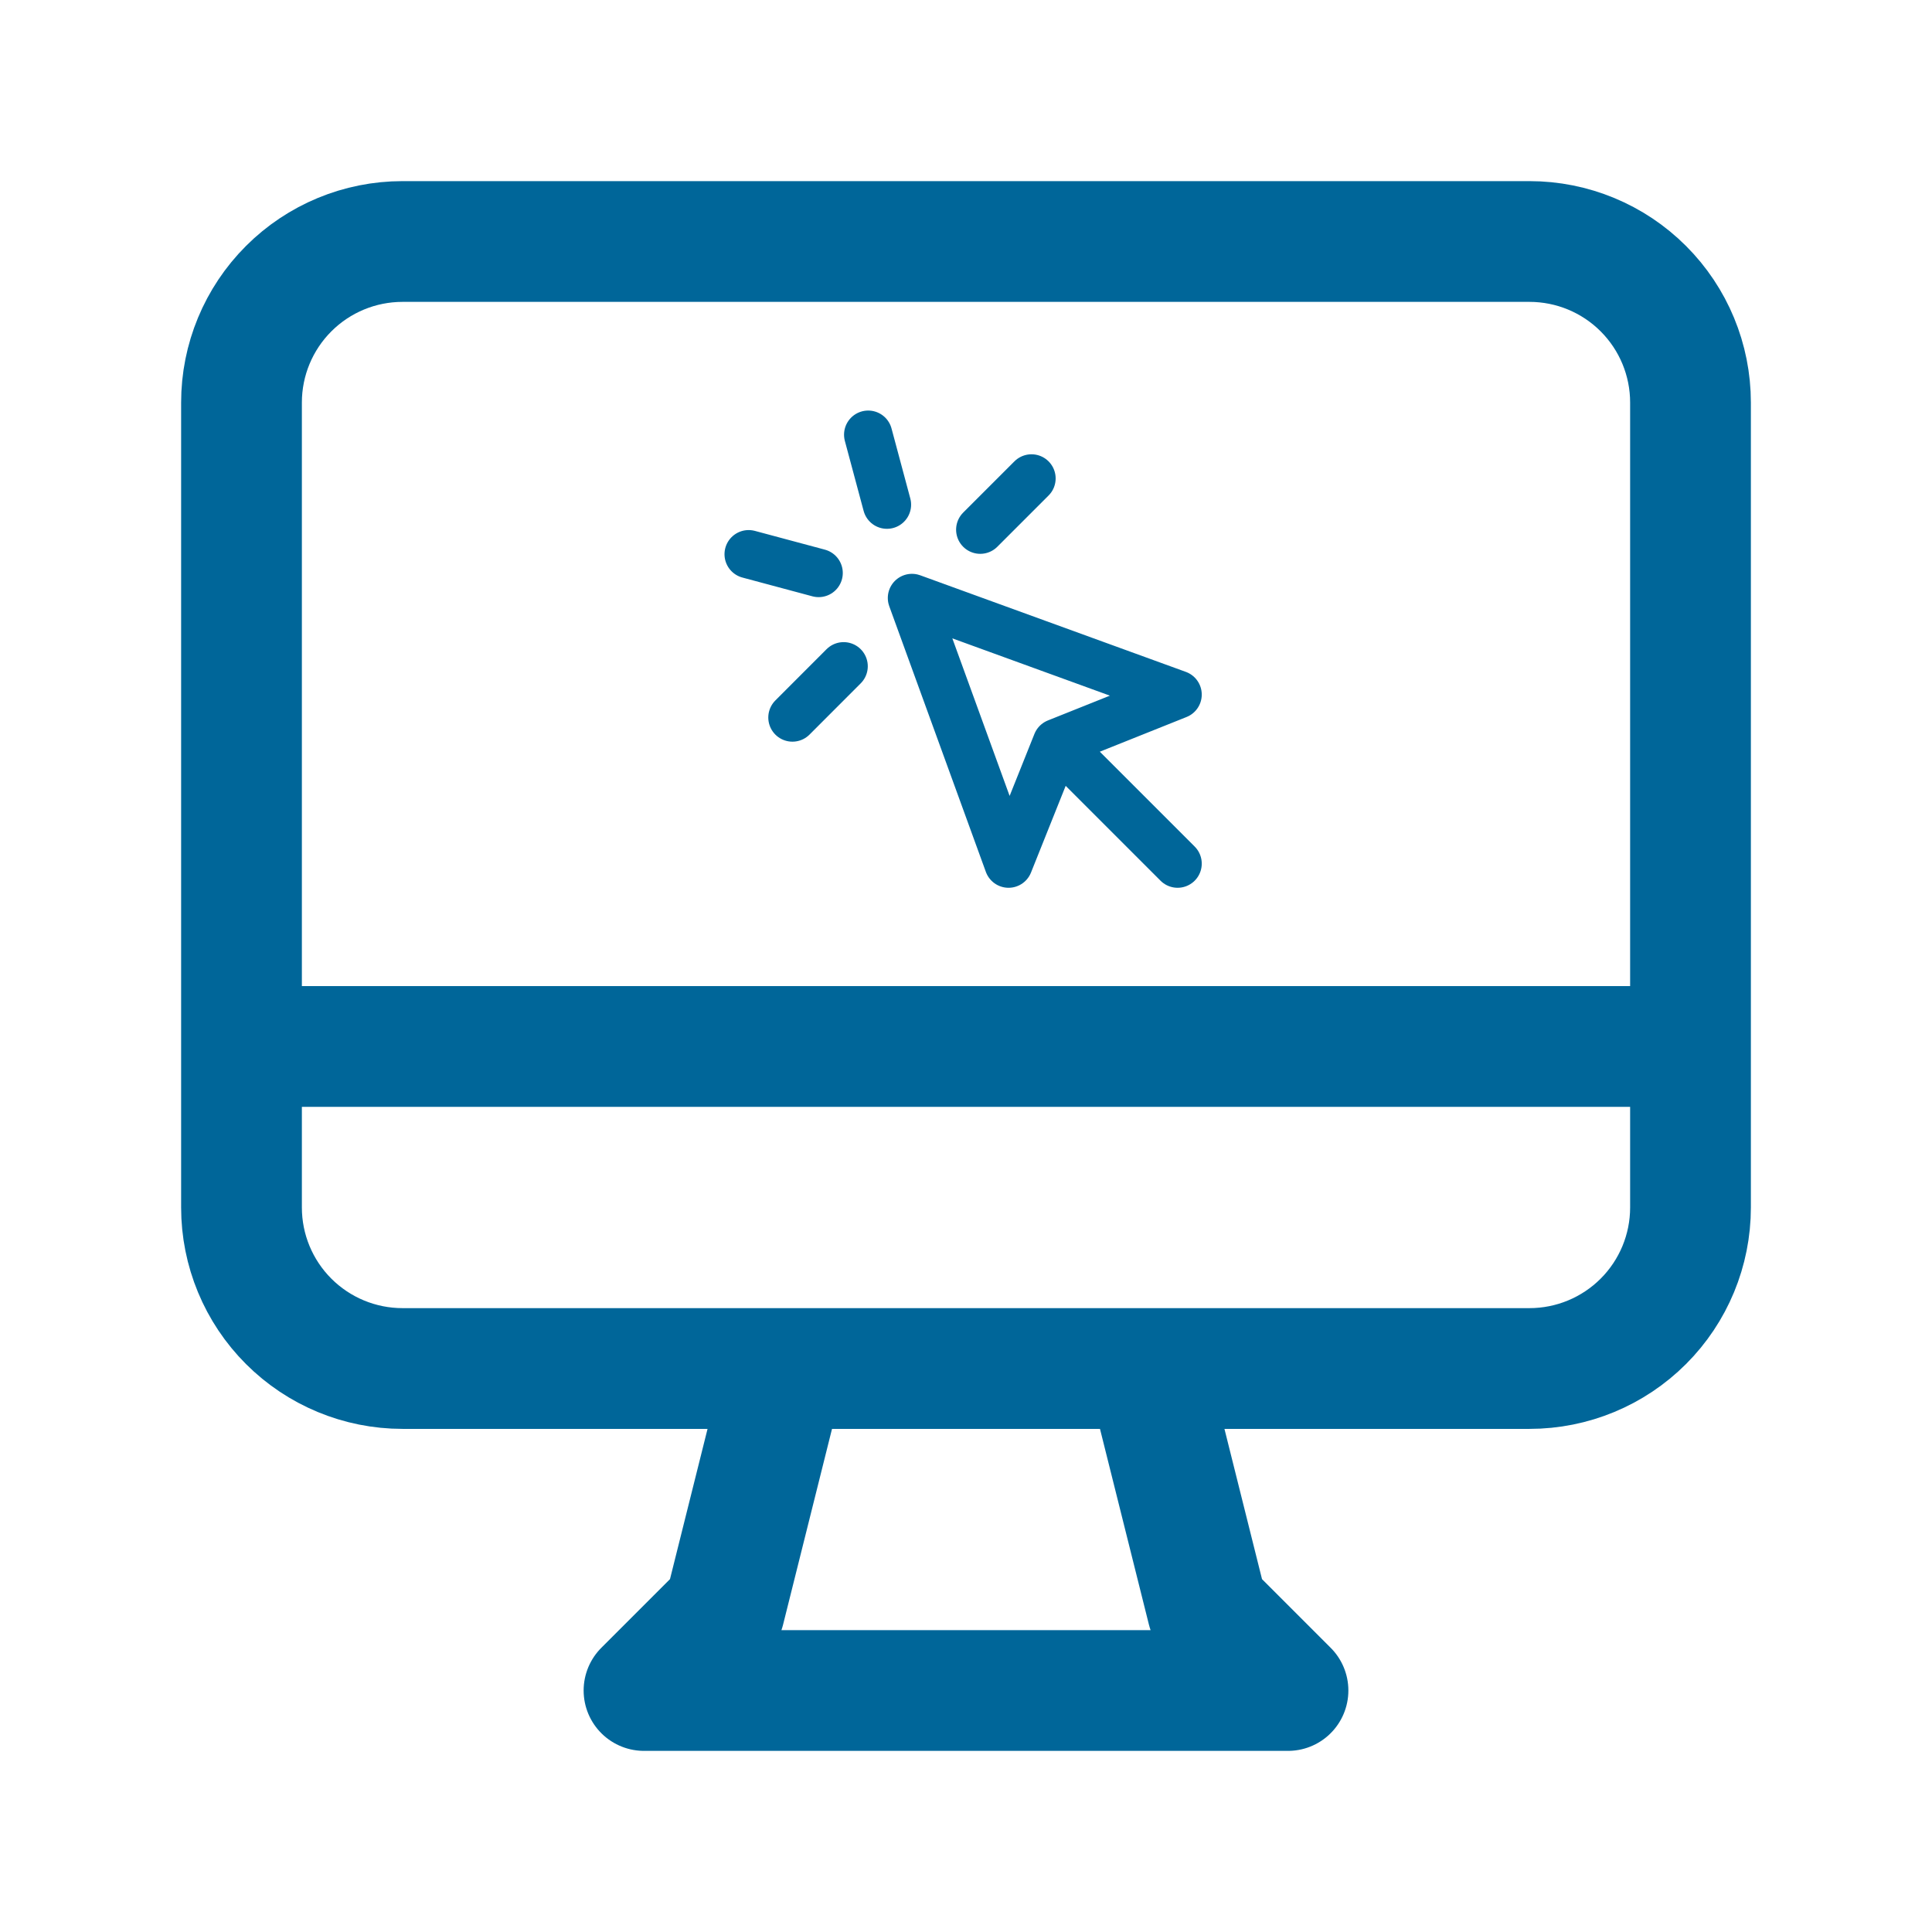
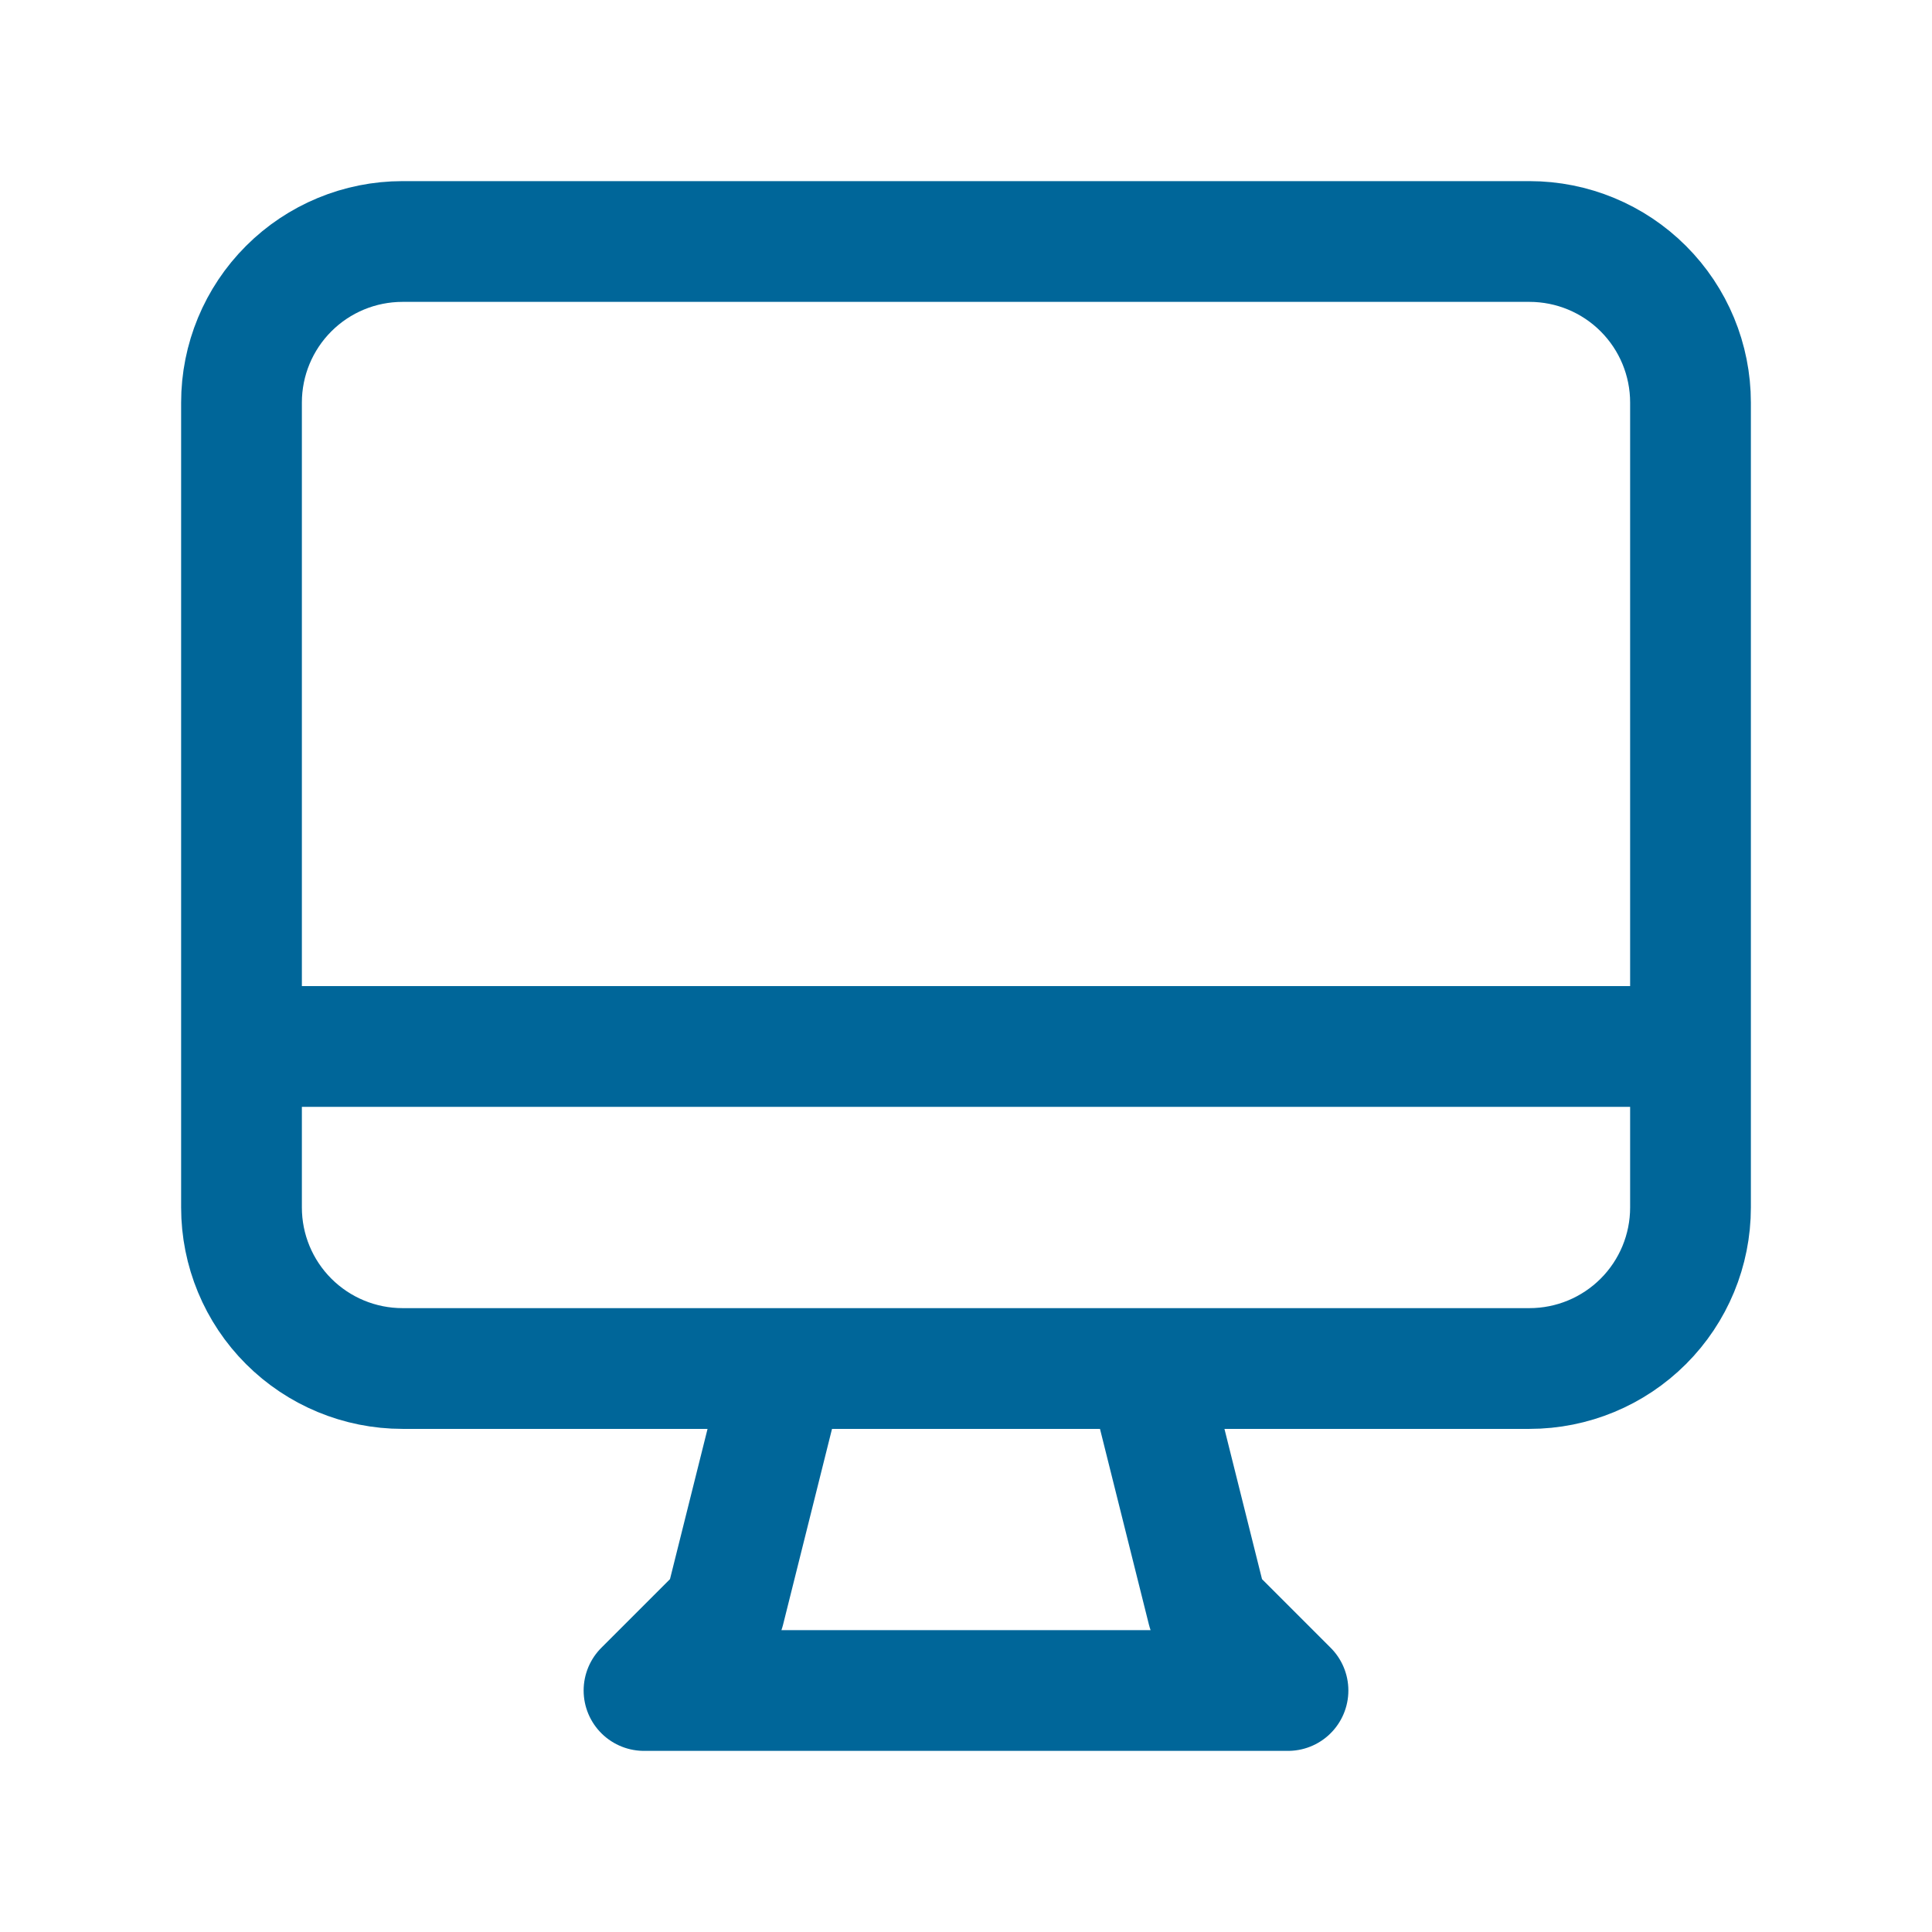
<svg xmlns="http://www.w3.org/2000/svg" width="80" height="80" viewBox="0 0 80 80" fill="none">
  <path d="M32.5 56.667L30 66.667L26.667 70H53.333L50 66.667L47.5 56.667M10 43.333H70M16.667 56.667H63.333C65.101 56.667 66.797 55.964 68.047 54.714C69.298 53.464 70 51.768 70 50V16.667C70 14.899 69.298 13.203 68.047 11.953C66.797 10.702 65.101 10 63.333 10H16.667C14.899 10 13.203 10.702 11.953 11.953C10.702 13.203 10 14.899 10 16.667V50C10 51.768 10.702 53.464 11.953 54.714C13.203 55.964 14.899 56.667 16.667 56.667Z" stroke="#006699" stroke-width="5" stroke-linecap="round" stroke-linejoin="round" />
-   <path d="M43.762 30.761L41.762 35.761L37.762 24.761L48.762 28.761L43.762 30.761ZM43.762 30.761L48.762 35.761M35.95 18L36.727 20.897M33.898 23.726L31 22.949M42.712 19.811L40.59 21.933M34.933 27.589L32.813 29.711" stroke="#006699" stroke-width="2" stroke-linecap="round" stroke-linejoin="round" />
</svg>